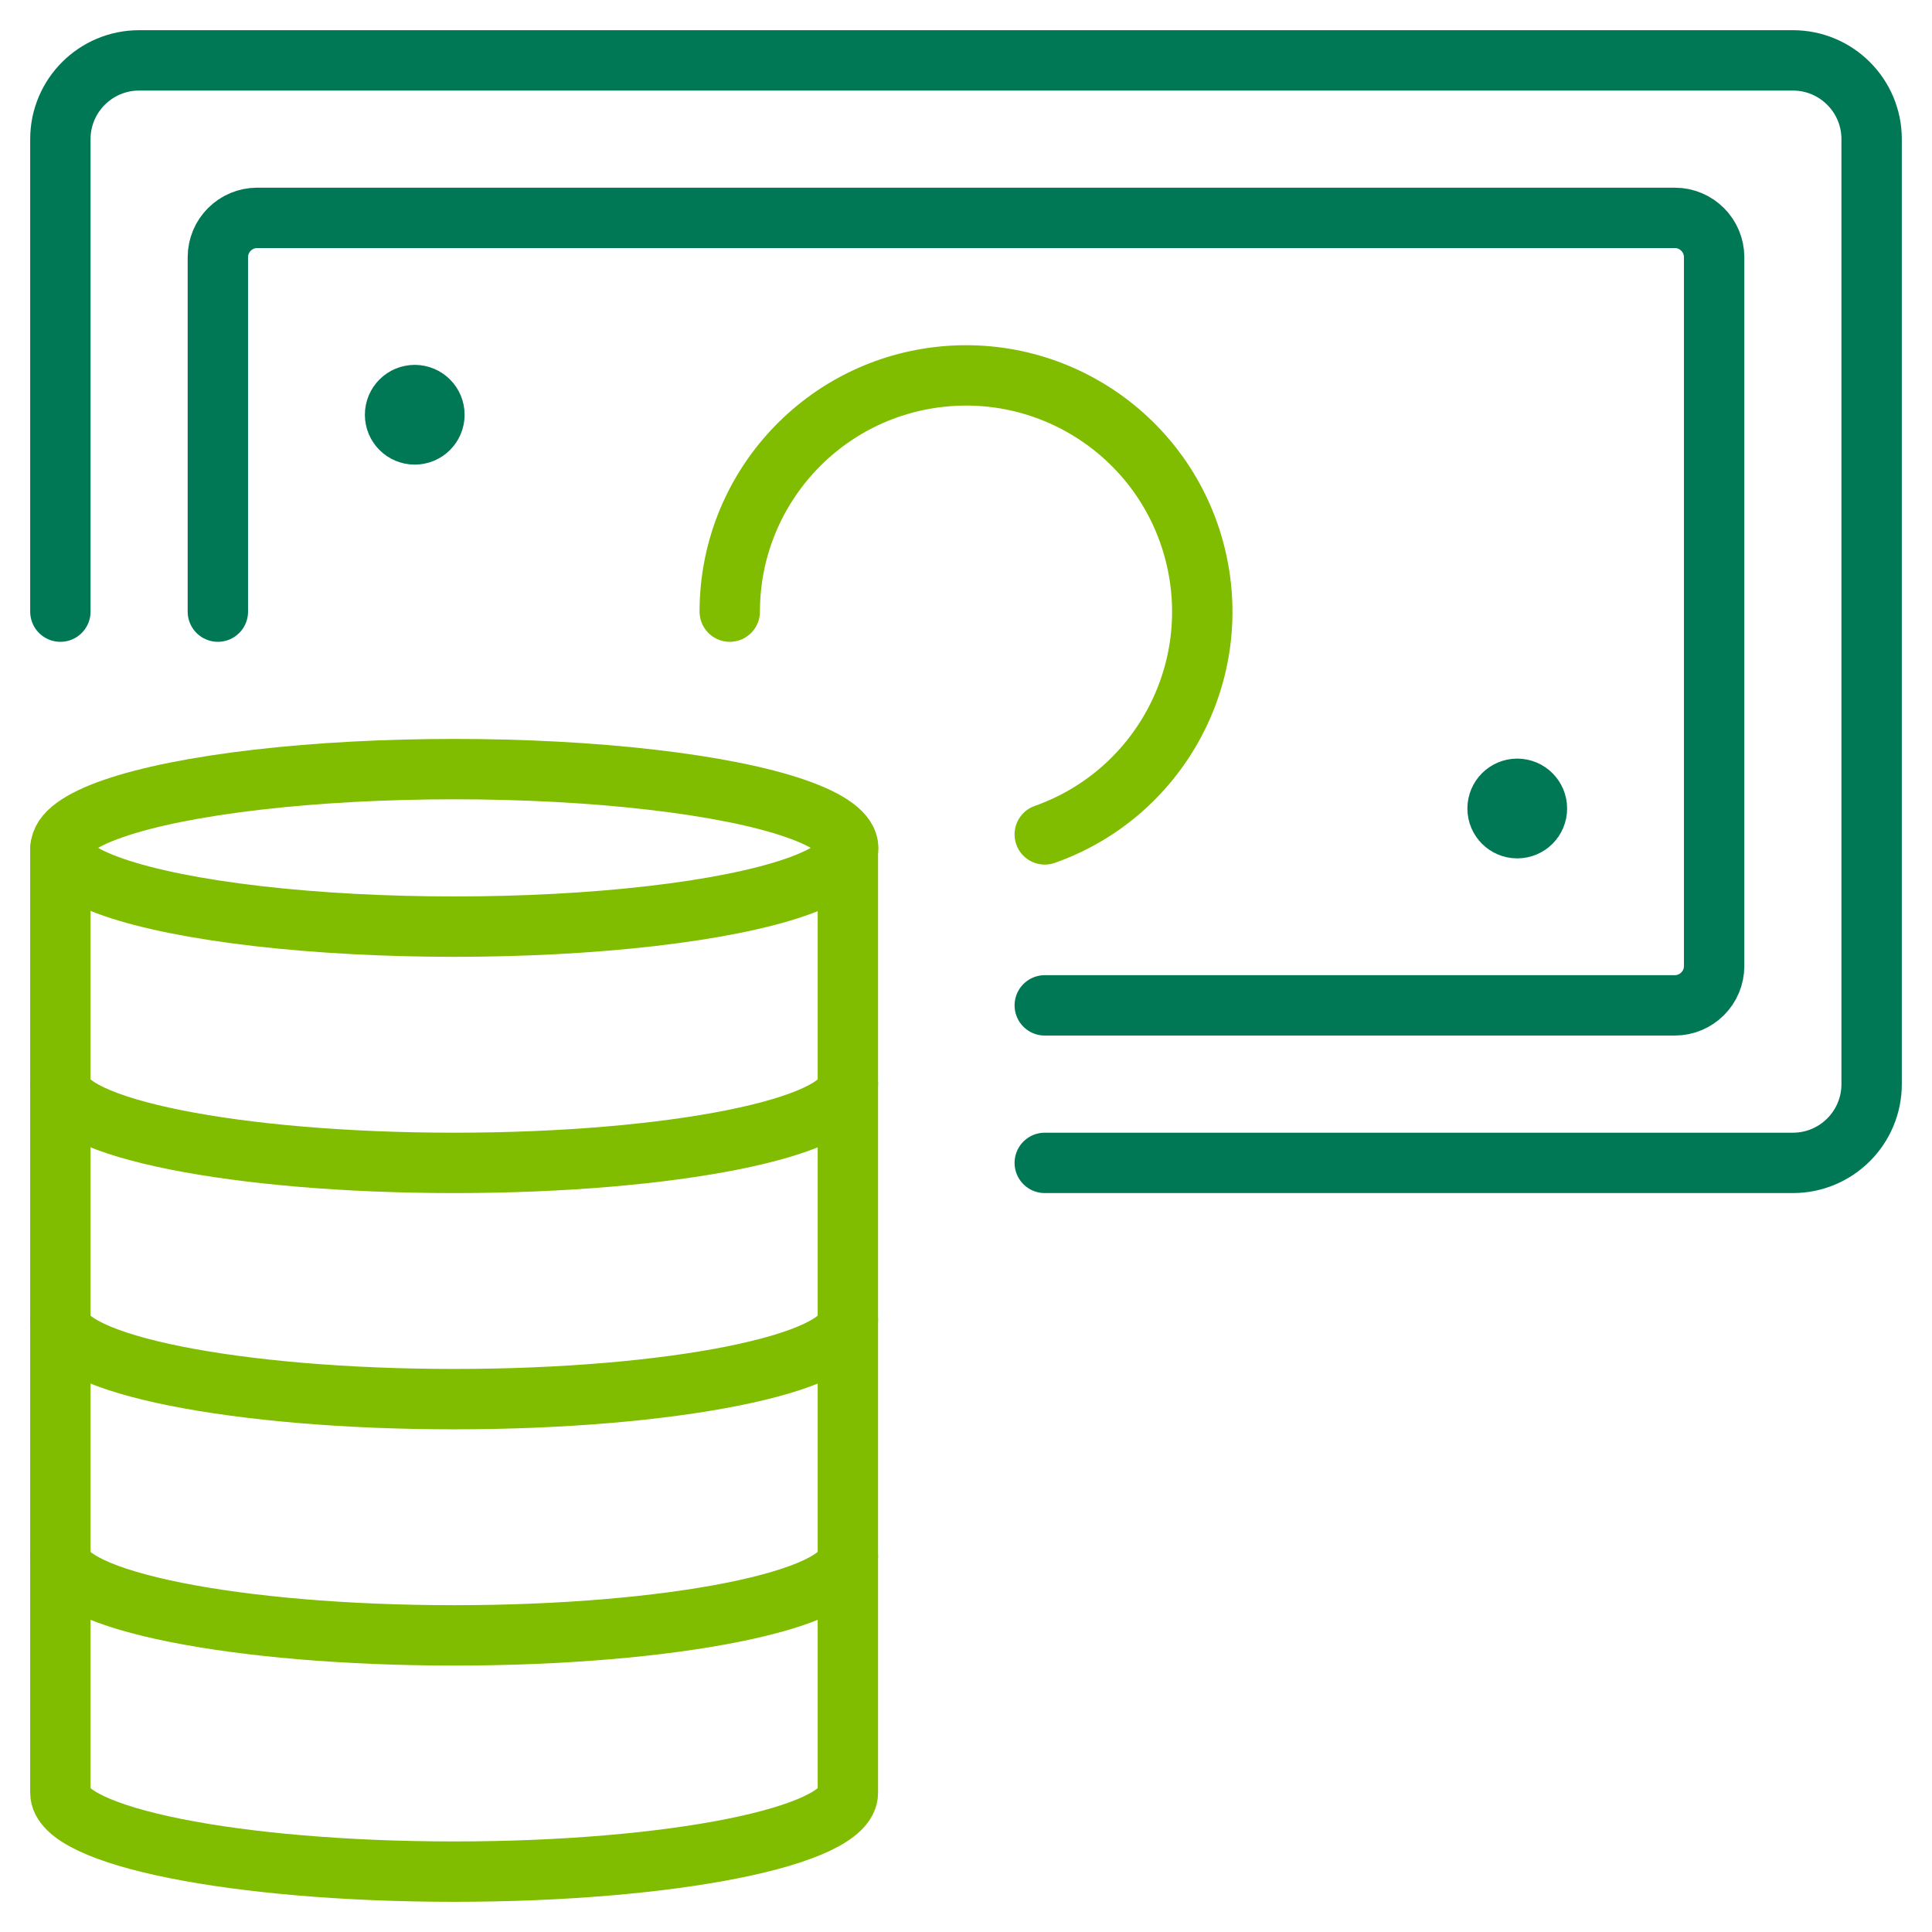
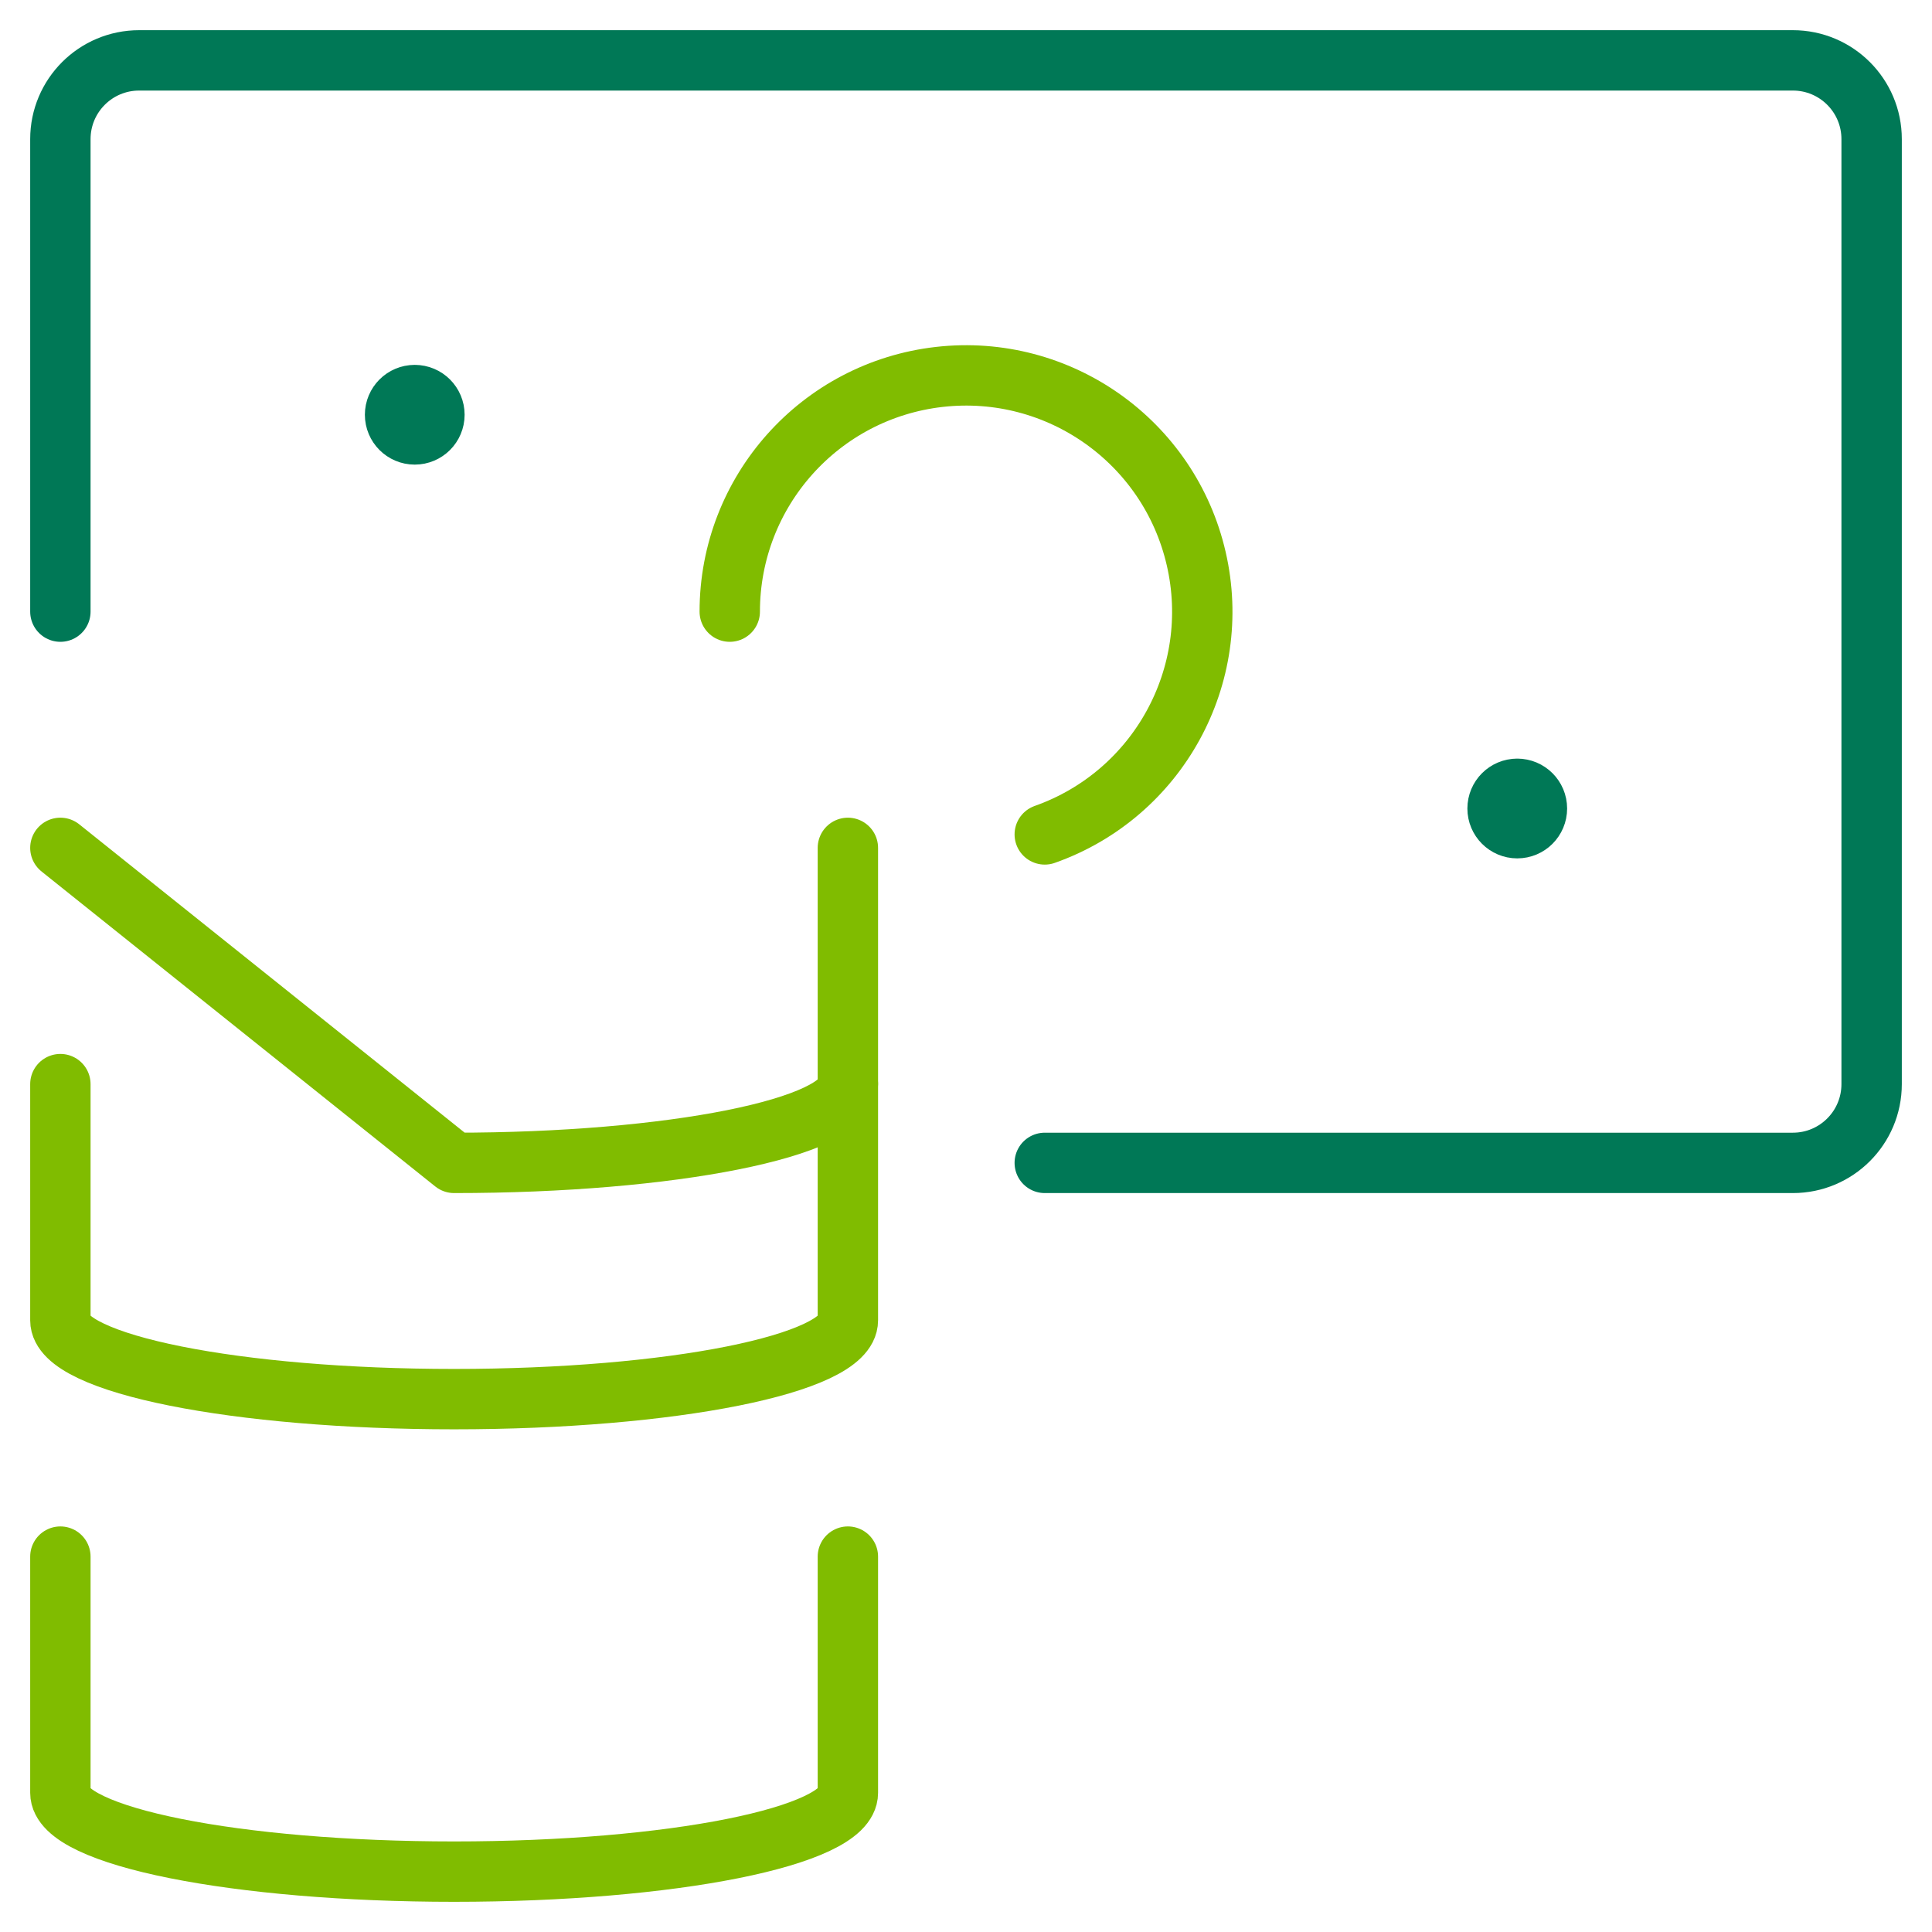
<svg xmlns="http://www.w3.org/2000/svg" width="64px" height="64px" viewBox="0 0 64 64" version="1.1">
  <title>Icon_Money-Coins-Bill_64x64@SVG</title>
  <g id="Icon_Money-Coins-Bill_64x64" stroke="none" stroke-width="1" fill="none" fill-rule="evenodd" stroke-linecap="round" stroke-linejoin="round">
    <g id="accounting-coins-bill" transform="translate(2, 2)" stroke-width="2">
-       <ellipse id="Oval" stroke="#80BC00" cx="13.054" cy="26.087" rx="13.043" ry="2.609" />
-       <path d="M26.087,26.087 L26.087,33.913 C26.087,35.356 20.249,36.522 13.043,36.522 C5.838,36.522 0,35.356 0,33.913 L0,26.087" id="Shape" stroke="#80BC00" />
+       <path d="M26.087,26.087 L26.087,33.913 C26.087,35.356 20.249,36.522 13.043,36.522 L0,26.087" id="Shape" stroke="#80BC00" />
      <path d="M26.087,33.913 L26.087,41.739 C26.087,43.182 20.249,44.348 13.043,44.348 C5.838,44.348 0,43.182 0,41.739 L0,33.913" id="Shape" stroke="#80BC00" />
-       <path d="M26.087,41.739 L26.087,49.565 C26.087,51.008 20.249,52.174 13.043,52.174 C5.838,52.174 0,51.008 0,49.565 L0,41.739" id="Shape" stroke="#80BC00" />
      <path d="M26.087,49.565 L26.087,57.391 C26.087,58.834 20.249,60 13.043,60 C5.838,60 0,58.834 0,57.391 L0,49.565" id="Shape" stroke="#80BC00" />
      <path d="M0,18.261 L0,2.609 C0,1.168 1.168,0 2.609,0 L57.391,0 C58.832,0 60,1.168 60,2.609 L60,33.913 C60,35.354 58.832,36.522 57.391,36.522 L32.609,36.522" id="Shape" stroke="#007856" />
      <path d="M22.174,18.261 C22.175,14.281 25.162,10.936 29.116,10.486 C33.071,10.037 36.733,12.627 37.626,16.505 C38.52,20.383 36.361,24.314 32.609,25.641" id="Shape" stroke="#80BC00" />
      <path d="M11.739,11.087 C12.099,11.087 12.391,11.379 12.391,11.739 C12.391,12.099 12.099,12.391 11.739,12.391 C11.379,12.391 11.087,12.099 11.087,11.739 C11.087,11.379 11.379,11.087 11.739,11.087" id="Shape" stroke="#007856" />
      <path d="M48.261,24.13 C48.621,24.13 48.913,24.422 48.913,24.783 C48.913,25.143 48.621,25.435 48.261,25.435 C47.901,25.435 47.609,25.143 47.609,24.783 C47.609,24.422 47.901,24.13 48.261,24.13" id="Shape" stroke="#007856" />
-       <path d="M5.217,18.261 L5.217,6.522 C5.217,5.801 5.801,5.217 6.522,5.217 L53.478,5.217 C54.199,5.217 54.783,5.801 54.783,6.522 L54.783,30 C54.783,30.72 54.199,31.304 53.478,31.304 L32.609,31.304" id="Shape" stroke="#007856" />
    </g>
  </g>
</svg>